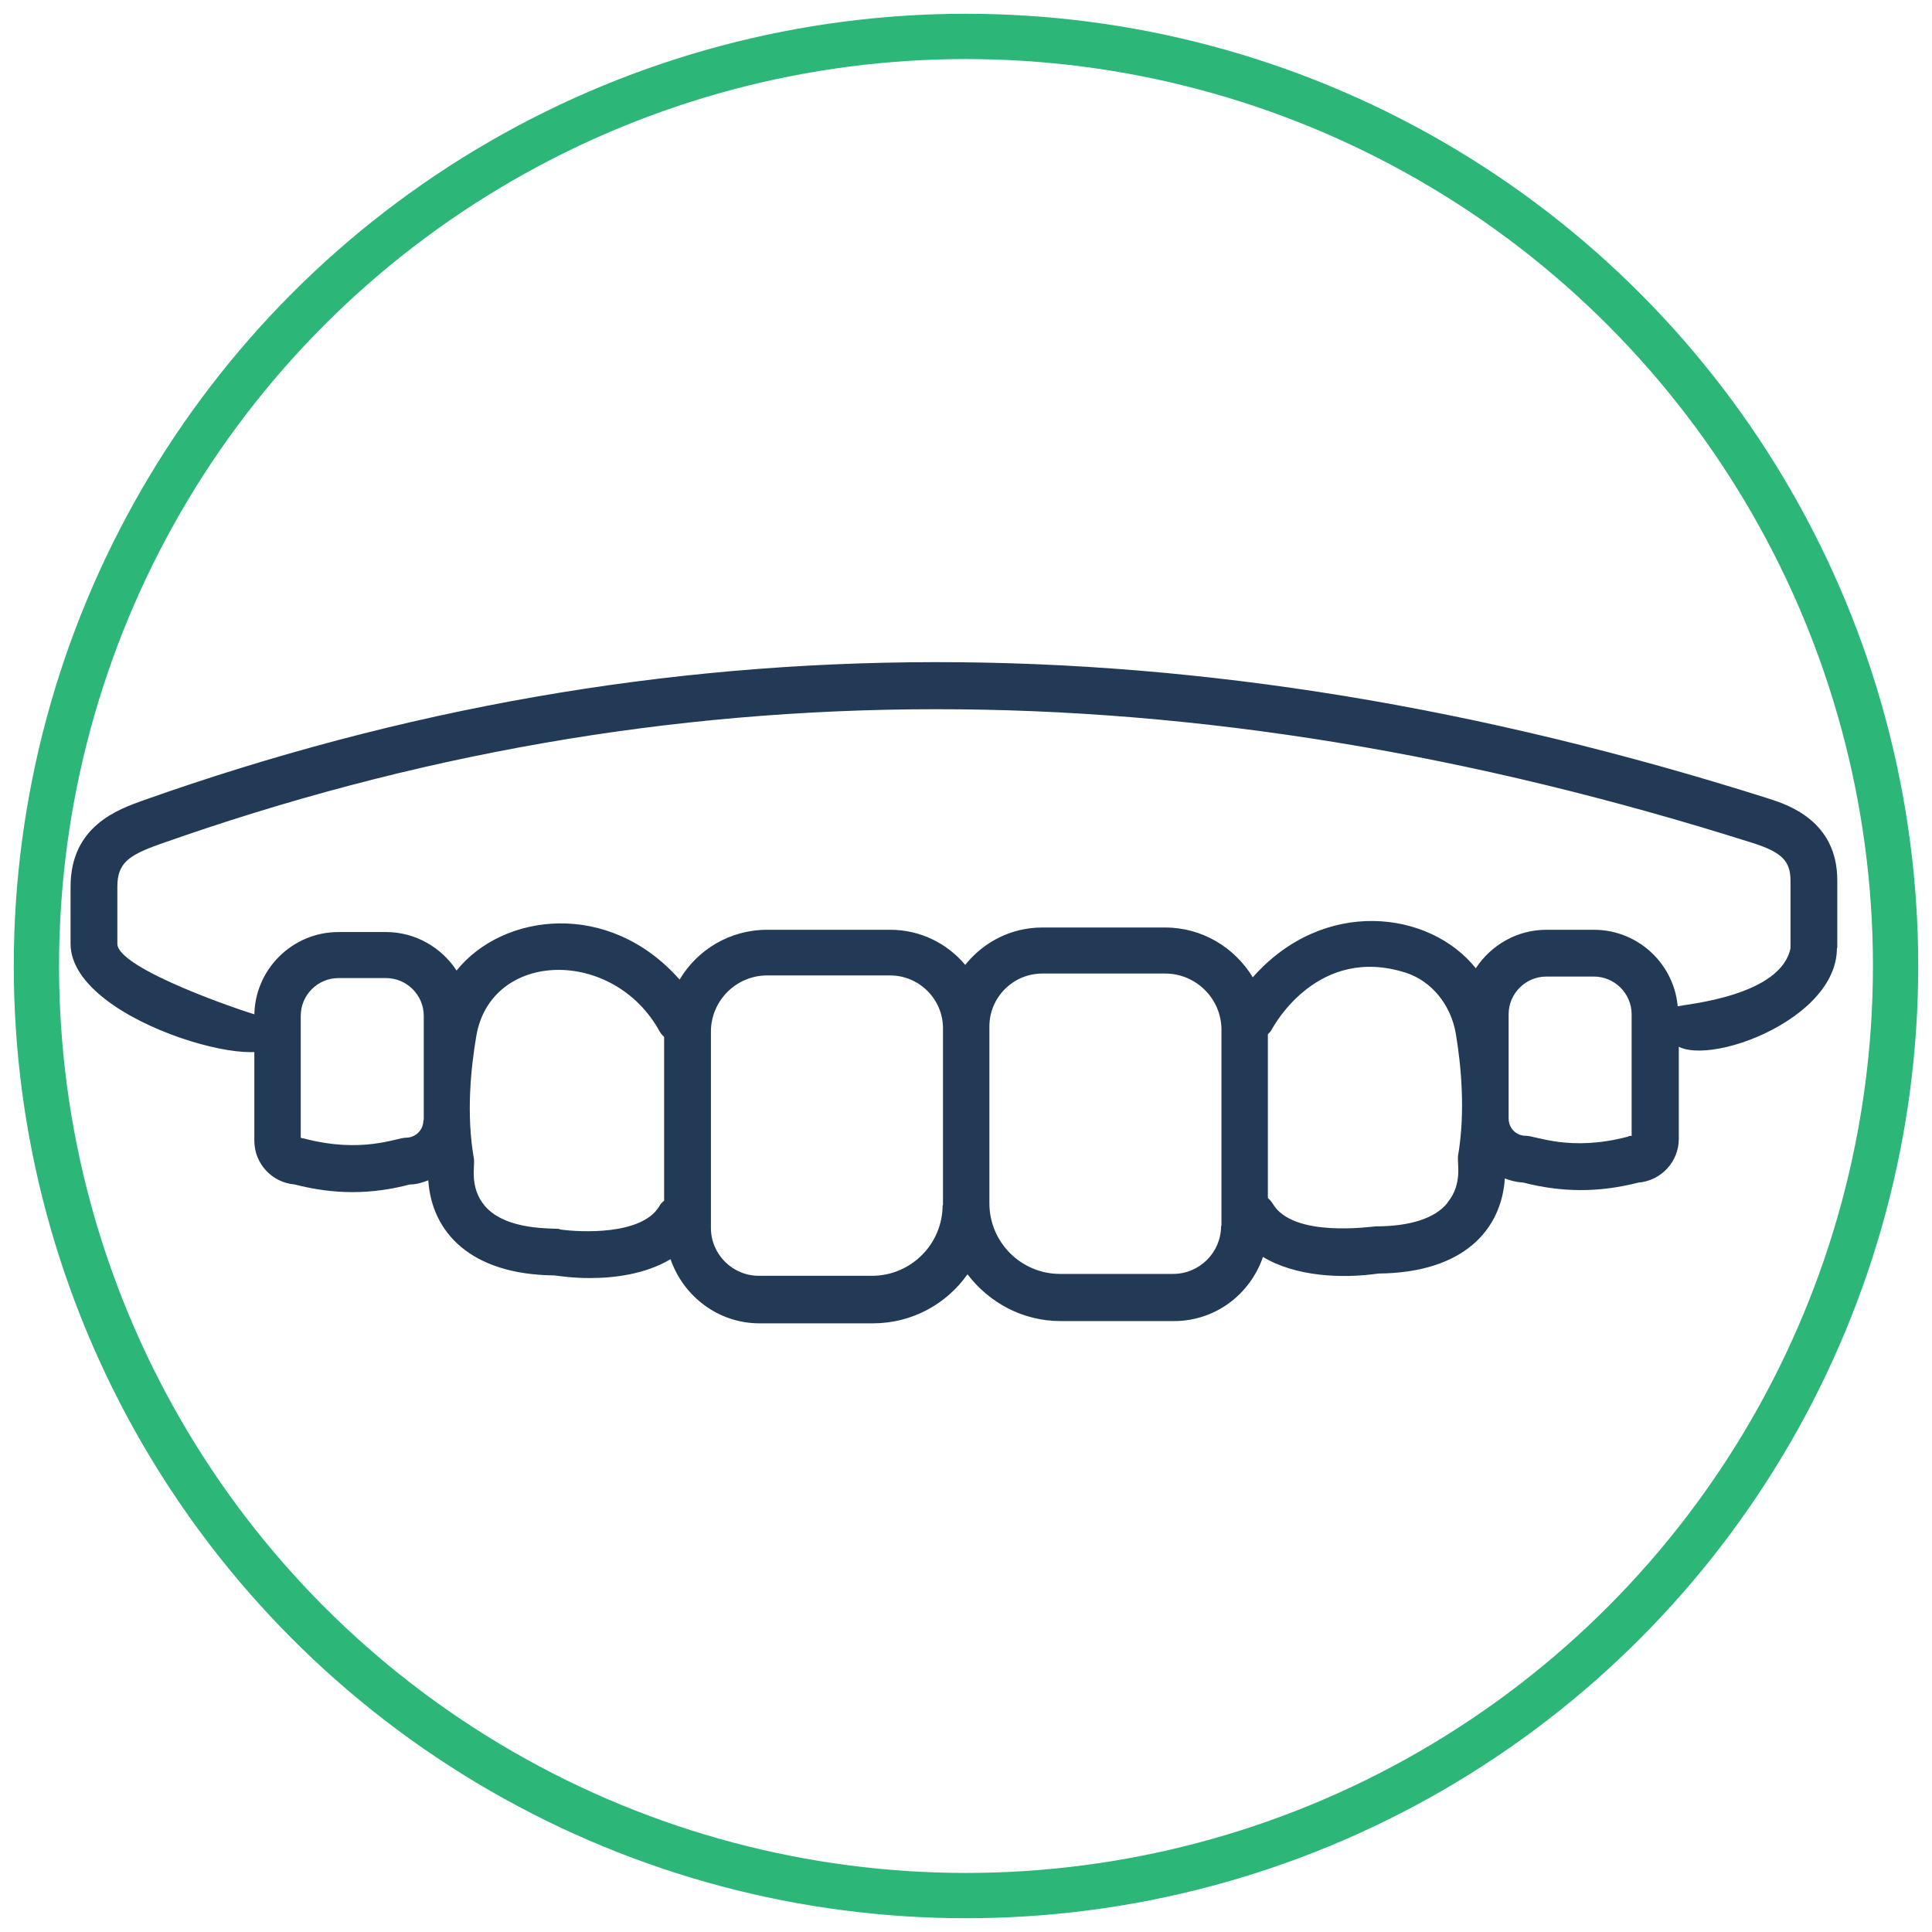
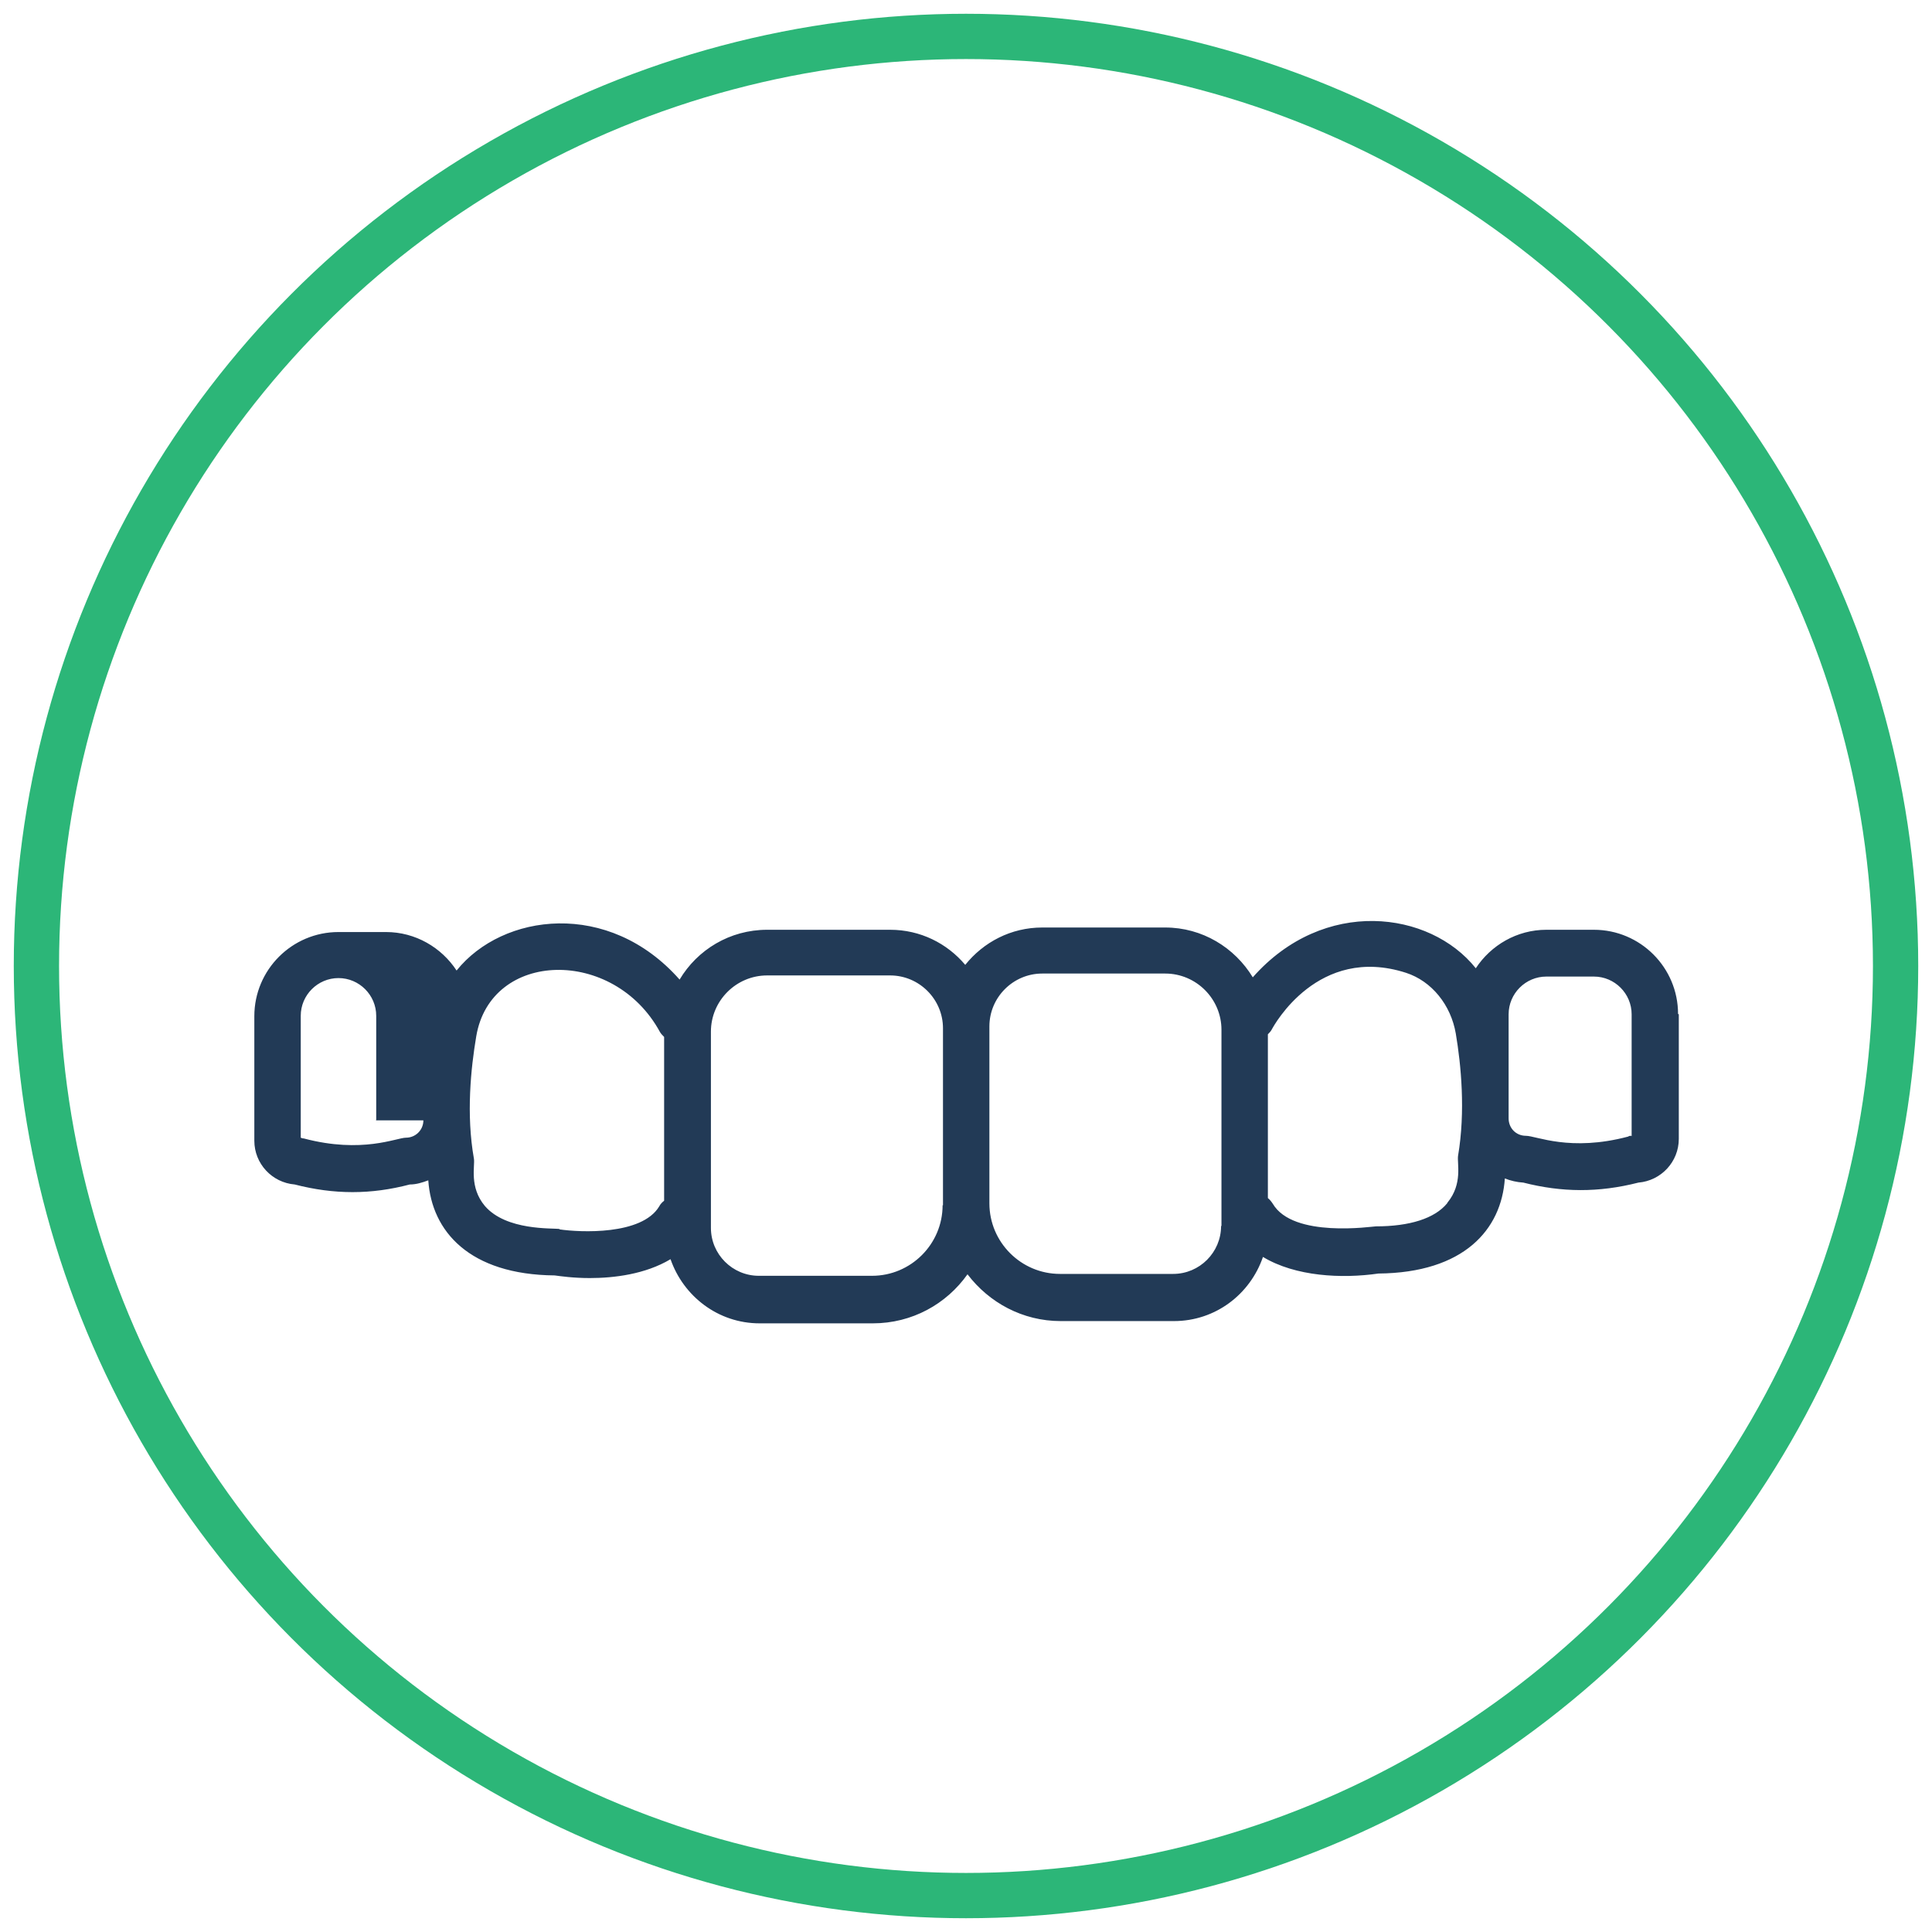
<svg xmlns="http://www.w3.org/2000/svg" id="Layer_2" data-name="Layer 2" viewBox="0 0 512 512">
  <defs>
    <style>
      .cls-1 {
        fill: #223a56;
      }

      .cls-2 {
        fill: none;
        stroke: #2cb678;
        stroke-miterlimit: 10;
        stroke-width: 12px;
      }
    </style>
  </defs>
  <circle class="cls-2" cx="256" cy="256" r="246.35" />
-   <path class="cls-1" d="M486.9,251.2v-17.9c0-15.9-13.3-20.1-18.3-21.7-152.4-48.3-293.3-48.2-430.6.5-6.7,2.4-19.3,6.8-19.3,22.9v15.1c0,21.9,59.9,36.5,53.2,24.3.7-4.2-.4-4.6-3.8-5.4-3.1-.8-37-12.2-37-18.9v-15.1c0-6.2,2.9-8.3,11-11.2,134.6-47.7,272.9-47.8,422.7-.3,7.4,2.4,9.7,4.7,9.7,9.9v17.9c-2.6,12.6-27.3,14.8-30.1,15.4-3.3.8-2.7,4.6-1.9,7.9,2.6,10.7,44.3-2.4,44.3-23.3l.1-.1Z" />
-   <path class="cls-1" d="M444.7,268.7c0-12.3-10-22.3-22.3-22.3h-12.6c-7.8,0-14.7,4.1-18.7,10.2-12.2-15.3-40.3-18.9-59.1,2.4-4.8-7.9-13.4-13.2-23.2-13.2h-32.6c-8.3,0-15.6,3.9-20.4,9.9-4.8-5.7-11.9-9.3-19.9-9.3h-32.6c-9.9,0-18.5,5.3-23.2,13.2-18.8-21.3-46.9-17.6-59.1-2.4-4-6.1-10.9-10.2-18.7-10.2h-12.6c-12.3,0-22.3,10-22.3,22.3v33c0,6.1,4.7,11.1,10.7,11.6,10.5,2.7,20.2,2.7,30.5,0,1.7,0,3.3-.5,4.9-1.1.9,13.5,10.9,25,33.5,25.2,1.5.2,4.9.7,9.3.7,6.4,0,14.7-1,21.4-5,3.4,9.8,12.6,17,23.6,17h30c10.4,0,19.5-5.1,25.1-13,5.7,7.5,14.6,12.4,24.7,12.4h30c11,0,20.2-7.1,23.6-17,8.6,5.2,20.9,5.8,30.6,4.4,22.6-.2,32.6-11.6,33.5-25.2,1.5.6,3.2,1,4.9,1.1,10.2,2.6,19.9,2.7,30.5,0,6-.5,10.7-5.5,10.7-11.6v-33l-.2-.1ZM112.2,296.9c0,2.6-2.1,4.6-4.6,4.6s-11.6,4.3-27.1.2c-.3,0-.6-.1-.8-.2v-32.3c0-5.5,4.5-10,10-10h12.6c5.5,0,10,4.5,10,10v27.6l-.1.1ZM148.3,325.7c-1.9-.3-14.1.5-19.8-6.1-4.2-5-2.6-10.6-2.9-12.5-2.1-11.8-.8-24.1.6-32.4,3.8-23,36.5-23.7,48.7-1.2.3.5.7.9,1.1,1.3v43.4c-.5.4-1,.9-1.3,1.5-4.6,7.7-21,6.9-26.4,6.1v-.1ZM249.8,319.4c0,10.3-8.4,18.7-18.7,18.7h-30c-7,0-12.7-5.7-12.7-12.7v-52c0-8.2,6.7-14.9,14.9-14.9h32.6c7.7,0,14,6.3,14,14s0,47.7,0,46.9h-.1ZM323.6,324.9c0,7-5.7,12.7-12.7,12.7h-30c-10.3,0-18.7-8.4-18.7-18.7s0-47.7,0-46.9c0-7.7,6.3-14,14-14h32.6c8.2,0,14.9,6.7,14.9,14.9v52h-.1ZM383.5,318.9c-3.3,4-9.9,6.1-18.9,6.1-.9,0-21.9,3.2-27.3-6-.4-.6-.8-1.1-1.3-1.5v-43.4c.4-.4.8-.8,1.1-1.4.5-.9,12.2-22.4,35.5-14.9,6.8,2.2,11.9,8.5,13.2,16.1,1.4,8.3,2.6,20.6.6,32.4-.3,2,1.3,7.4-2.8,12.4l-.1.2ZM432.3,301c-.3,0-.6,0-.8.2-15.4,4.1-24.4-.2-27.1-.2s-4.6-2.1-4.6-4.6v-27.6c0-5.5,4.5-10,10-10h12.6c5.5,0,10,4.5,10,10v32.3l-.1-.1Z" />
+   <path class="cls-1" d="M444.7,268.7c0-12.3-10-22.3-22.3-22.3h-12.6c-7.8,0-14.7,4.1-18.7,10.2-12.2-15.3-40.3-18.9-59.1,2.4-4.8-7.9-13.4-13.2-23.2-13.2h-32.6c-8.3,0-15.6,3.9-20.4,9.9-4.8-5.7-11.9-9.3-19.9-9.3h-32.6c-9.9,0-18.5,5.3-23.2,13.2-18.8-21.3-46.9-17.6-59.1-2.4-4-6.1-10.9-10.2-18.7-10.2h-12.6c-12.3,0-22.3,10-22.3,22.3v33c0,6.1,4.7,11.1,10.7,11.6,10.5,2.7,20.2,2.7,30.5,0,1.7,0,3.3-.5,4.9-1.1.9,13.5,10.9,25,33.5,25.2,1.5.2,4.9.7,9.3.7,6.4,0,14.7-1,21.4-5,3.4,9.8,12.6,17,23.6,17h30c10.4,0,19.5-5.1,25.1-13,5.7,7.5,14.6,12.4,24.7,12.4h30c11,0,20.2-7.1,23.6-17,8.6,5.2,20.9,5.8,30.6,4.4,22.6-.2,32.6-11.6,33.5-25.2,1.5.6,3.2,1,4.9,1.1,10.2,2.6,19.9,2.7,30.5,0,6-.5,10.7-5.5,10.7-11.6v-33l-.2-.1ZM112.2,296.9c0,2.6-2.1,4.6-4.6,4.6s-11.6,4.3-27.1.2c-.3,0-.6-.1-.8-.2v-32.3c0-5.5,4.5-10,10-10c5.5,0,10,4.5,10,10v27.6l-.1.1ZM148.3,325.7c-1.9-.3-14.1.5-19.8-6.1-4.2-5-2.6-10.6-2.9-12.5-2.1-11.8-.8-24.1.6-32.4,3.8-23,36.5-23.7,48.7-1.2.3.5.7.9,1.1,1.3v43.4c-.5.4-1,.9-1.3,1.5-4.6,7.7-21,6.9-26.4,6.1v-.1ZM249.8,319.4c0,10.3-8.4,18.7-18.7,18.7h-30c-7,0-12.7-5.7-12.7-12.7v-52c0-8.2,6.7-14.9,14.9-14.9h32.6c7.7,0,14,6.3,14,14s0,47.7,0,46.9h-.1ZM323.6,324.9c0,7-5.7,12.7-12.7,12.7h-30c-10.3,0-18.7-8.4-18.7-18.7s0-47.7,0-46.9c0-7.7,6.3-14,14-14h32.6c8.2,0,14.9,6.7,14.9,14.9v52h-.1ZM383.5,318.9c-3.3,4-9.9,6.1-18.9,6.1-.9,0-21.9,3.2-27.3-6-.4-.6-.8-1.1-1.3-1.5v-43.4c.4-.4.8-.8,1.1-1.4.5-.9,12.2-22.4,35.5-14.9,6.8,2.2,11.9,8.5,13.2,16.1,1.4,8.3,2.6,20.6.6,32.4-.3,2,1.3,7.4-2.8,12.4l-.1.2ZM432.3,301c-.3,0-.6,0-.8.2-15.4,4.1-24.4-.2-27.1-.2s-4.6-2.1-4.6-4.6v-27.6c0-5.5,4.5-10,10-10h12.6c5.5,0,10,4.5,10,10v32.3l-.1-.1Z" />
</svg>